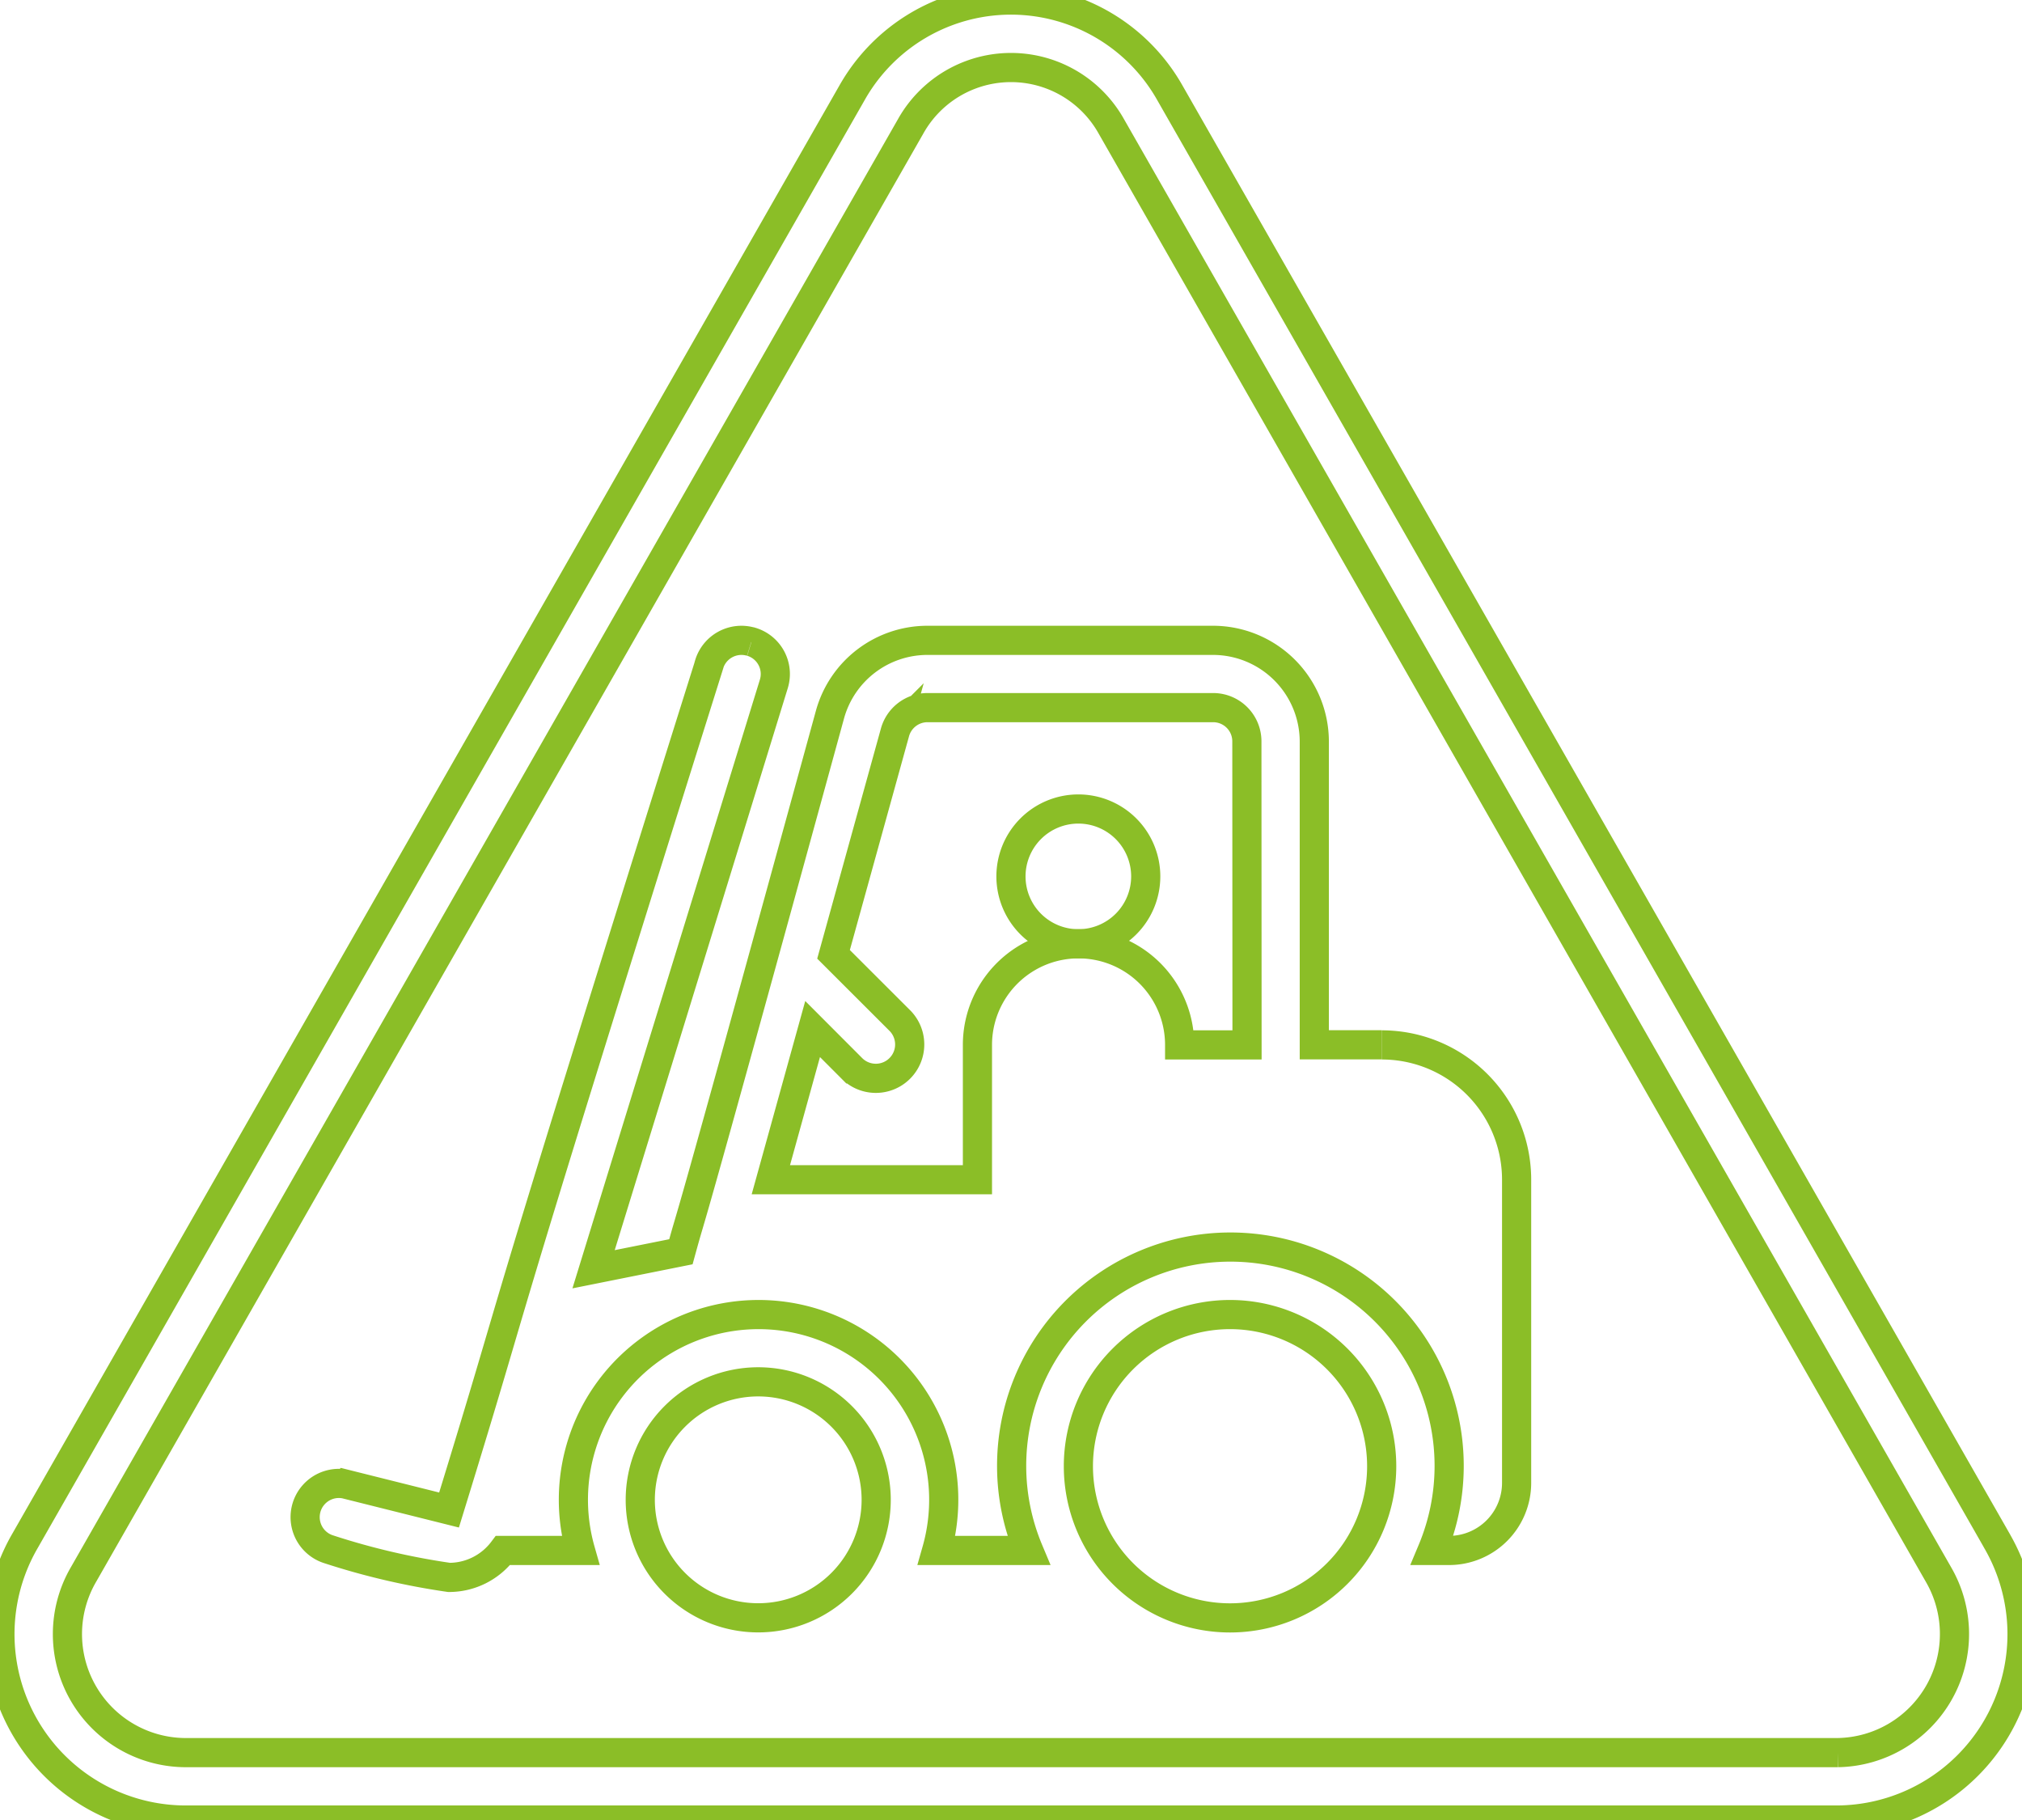
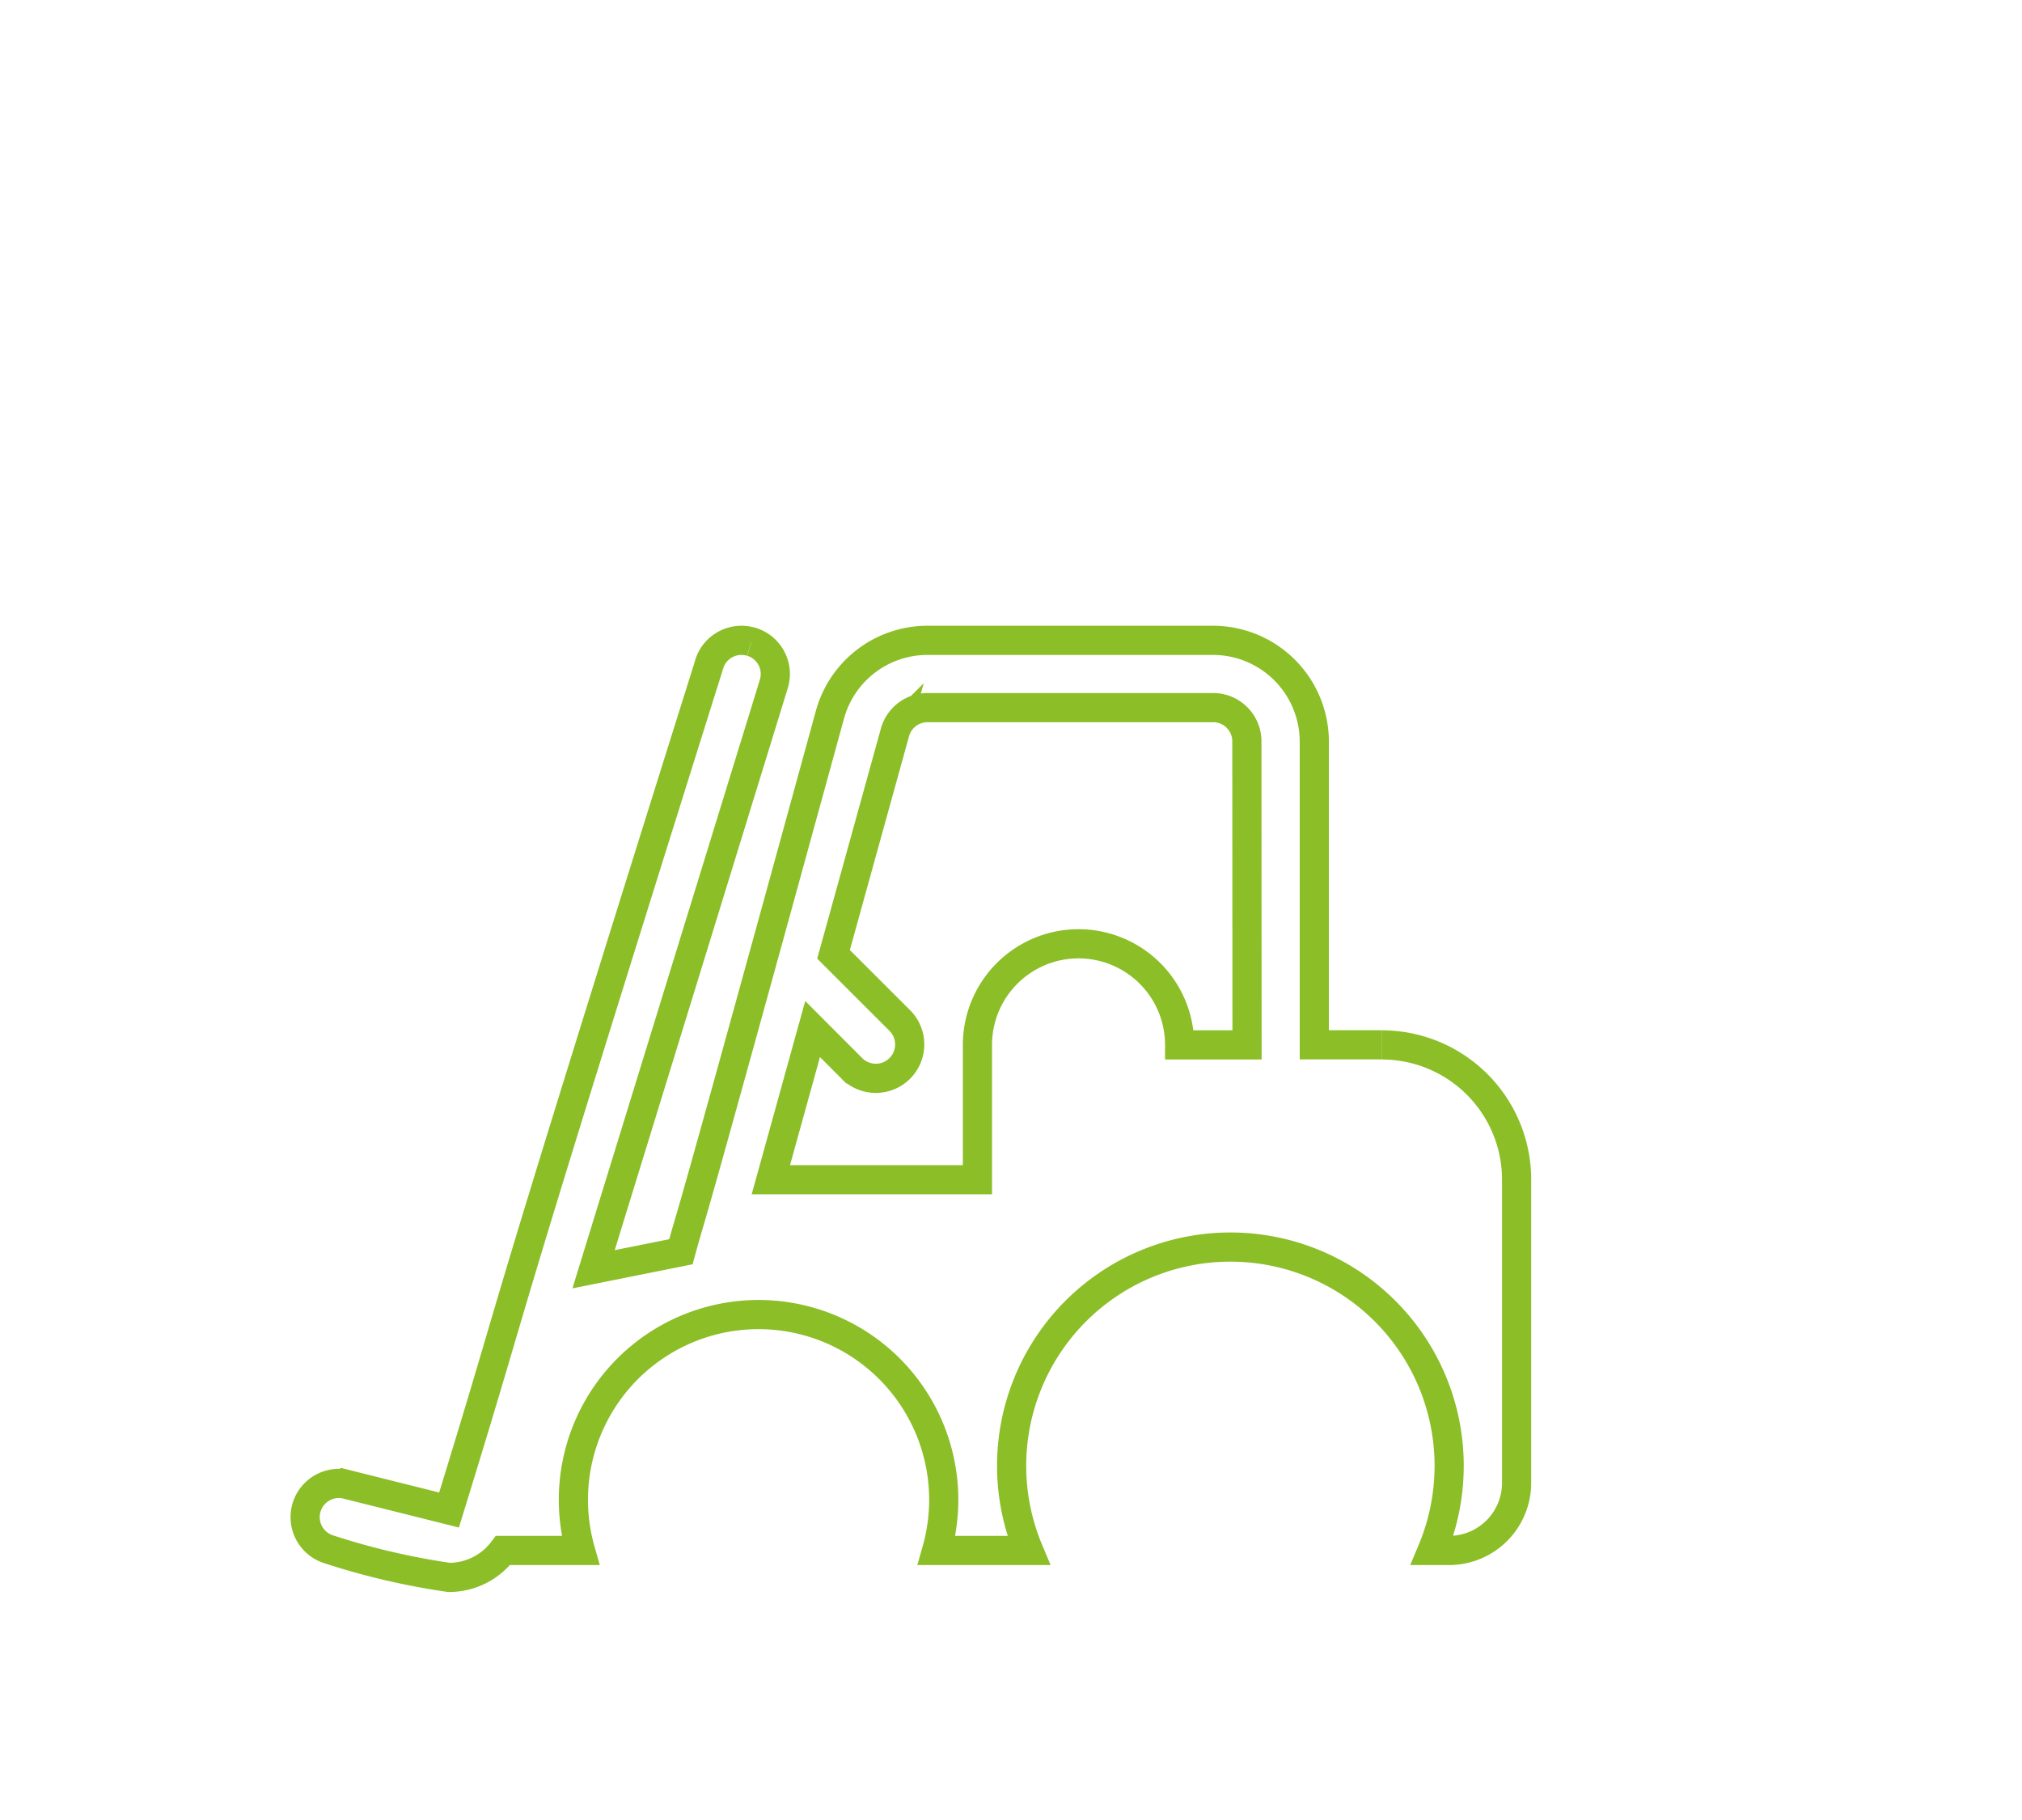
<svg xmlns="http://www.w3.org/2000/svg" width="52" height="46.8" viewBox="0 0 52 46.8">
  <defs>
    <clipPath id="clip-path">
      <rect id="Rectangle_485" data-name="Rectangle 485" width="52" height="46.8" transform="translate(1846.922 515.597)" fill="none" />
    </clipPath>
  </defs>
  <g id="Group_12122" data-name="Group 12122" transform="translate(-1846.922 -515.597)">
    <g id="Group_25065" data-name="Group 25065">
      <g id="Group_25084" data-name="Group 25084">
        <g id="Group_25083" data-name="Group 25083" clip-path="url(#clip-path)">
          <g id="Group_25064" data-name="Group 25064">
            <g id="Group_12121" data-name="Group 12121">
              <g id="Group_12116" data-name="Group 12116">
-                 <path id="Path_33707" data-name="Path 33707" d="M1898.279,555.221l-21.268-37.231a4.694,4.694,0,0,0-8.181,0l-21.266,37.231a4.781,4.781,0,0,0,4.09,7.177h42.534a4.781,4.781,0,0,0,4.735-4.826h0a4.782,4.782,0,0,0-.643-2.348Zm-4.092,5.443h-42.533a3.048,3.048,0,0,1-2.581-4.586l21.266-37.228a2.957,2.957,0,0,1,5.165,0l21.267,37.229a3.05,3.05,0,0,1-2.584,4.585" fill="none" stroke="#8bbe27" stroke-width="0.75" />
-               </g>
+                 </g>
              <g id="Group_12117" data-name="Group 12117">
-                 <path id="Path_33708" data-name="Path 33708" d="M1866.421,551.13a3.034,3.034,0,0,1,3.034,3.034h0a3.033,3.033,0,0,1-3.034,3.034h0a3.033,3.033,0,0,1-3.033-3.034h0a3.034,3.034,0,0,1,3.033-3.034h0" fill="none" stroke="#8bbe27" stroke-width="0.75" />
-               </g>
+                 </g>
              <g id="Group_12118" data-name="Group 12118">
-                 <path id="Path_33709" data-name="Path 33709" d="M1882.455,553.3a3.9,3.9,0,1,1-7.8,0h0a3.9,3.9,0,0,1,3.9-3.9h0a3.9,3.9,0,0,1,3.9,3.9" fill="none" stroke="#8bbe27" stroke-width="0.75" />
-               </g>
+                 </g>
              <g id="Group_12119" data-name="Group 12119">
-                 <path id="Path_33710" data-name="Path 33710" d="M1874.655,536.4a1.733,1.733,0,1,1-1.734,1.733h0a1.733,1.733,0,0,1,1.734-1.733h0" fill="none" stroke="#8bbe27" stroke-width="0.75" />
-               </g>
+                 </g>
              <g id="Group_12120" data-name="Group 12120">
                <path id="Path_33711" data-name="Path 33711" d="M1882.455,542.463h-1.733v-7.8a2.607,2.607,0,0,0-2.6-2.6h-7.35a2.6,2.6,0,0,0-2.505,1.907c-4.1,14.942-3.409,12.268-3.834,13.815l-2.246.45,4.636-15.053a.865.865,0,0,0-.575-1.081h-.005a.868.868,0,0,0-1.083.575l0,.007c-6.068,19.313-4.565,14.845-6.69,21.743l-2.669-.668a.867.867,0,0,0-.416,1.681,18.466,18.466,0,0,0,3.085.72,1.734,1.734,0,0,0,1.387-.693h1.993a4.762,4.762,0,1,1,9.16,0h2.366a5.626,5.626,0,1,1,10.377-4.351h0a5.631,5.631,0,0,1,0,4.351h.439a1.738,1.738,0,0,0,1.733-1.733v-7.8a3.466,3.466,0,0,0-3.466-3.467m-3.467,0h-1.733a2.6,2.6,0,1,0-5.2,0v3.467h-5.313l1.074-3.875,1.023,1.025a.871.871,0,0,0,1.232-1.231h0l-1.717-1.715,1.578-5.7a.868.868,0,0,1,.837-.644h7.349a.867.867,0,0,1,.866.867Z" fill="none" stroke="#8bbe27" stroke-width="0.75" />
              </g>
            </g>
          </g>
        </g>
      </g>
    </g>
  </g>
</svg>